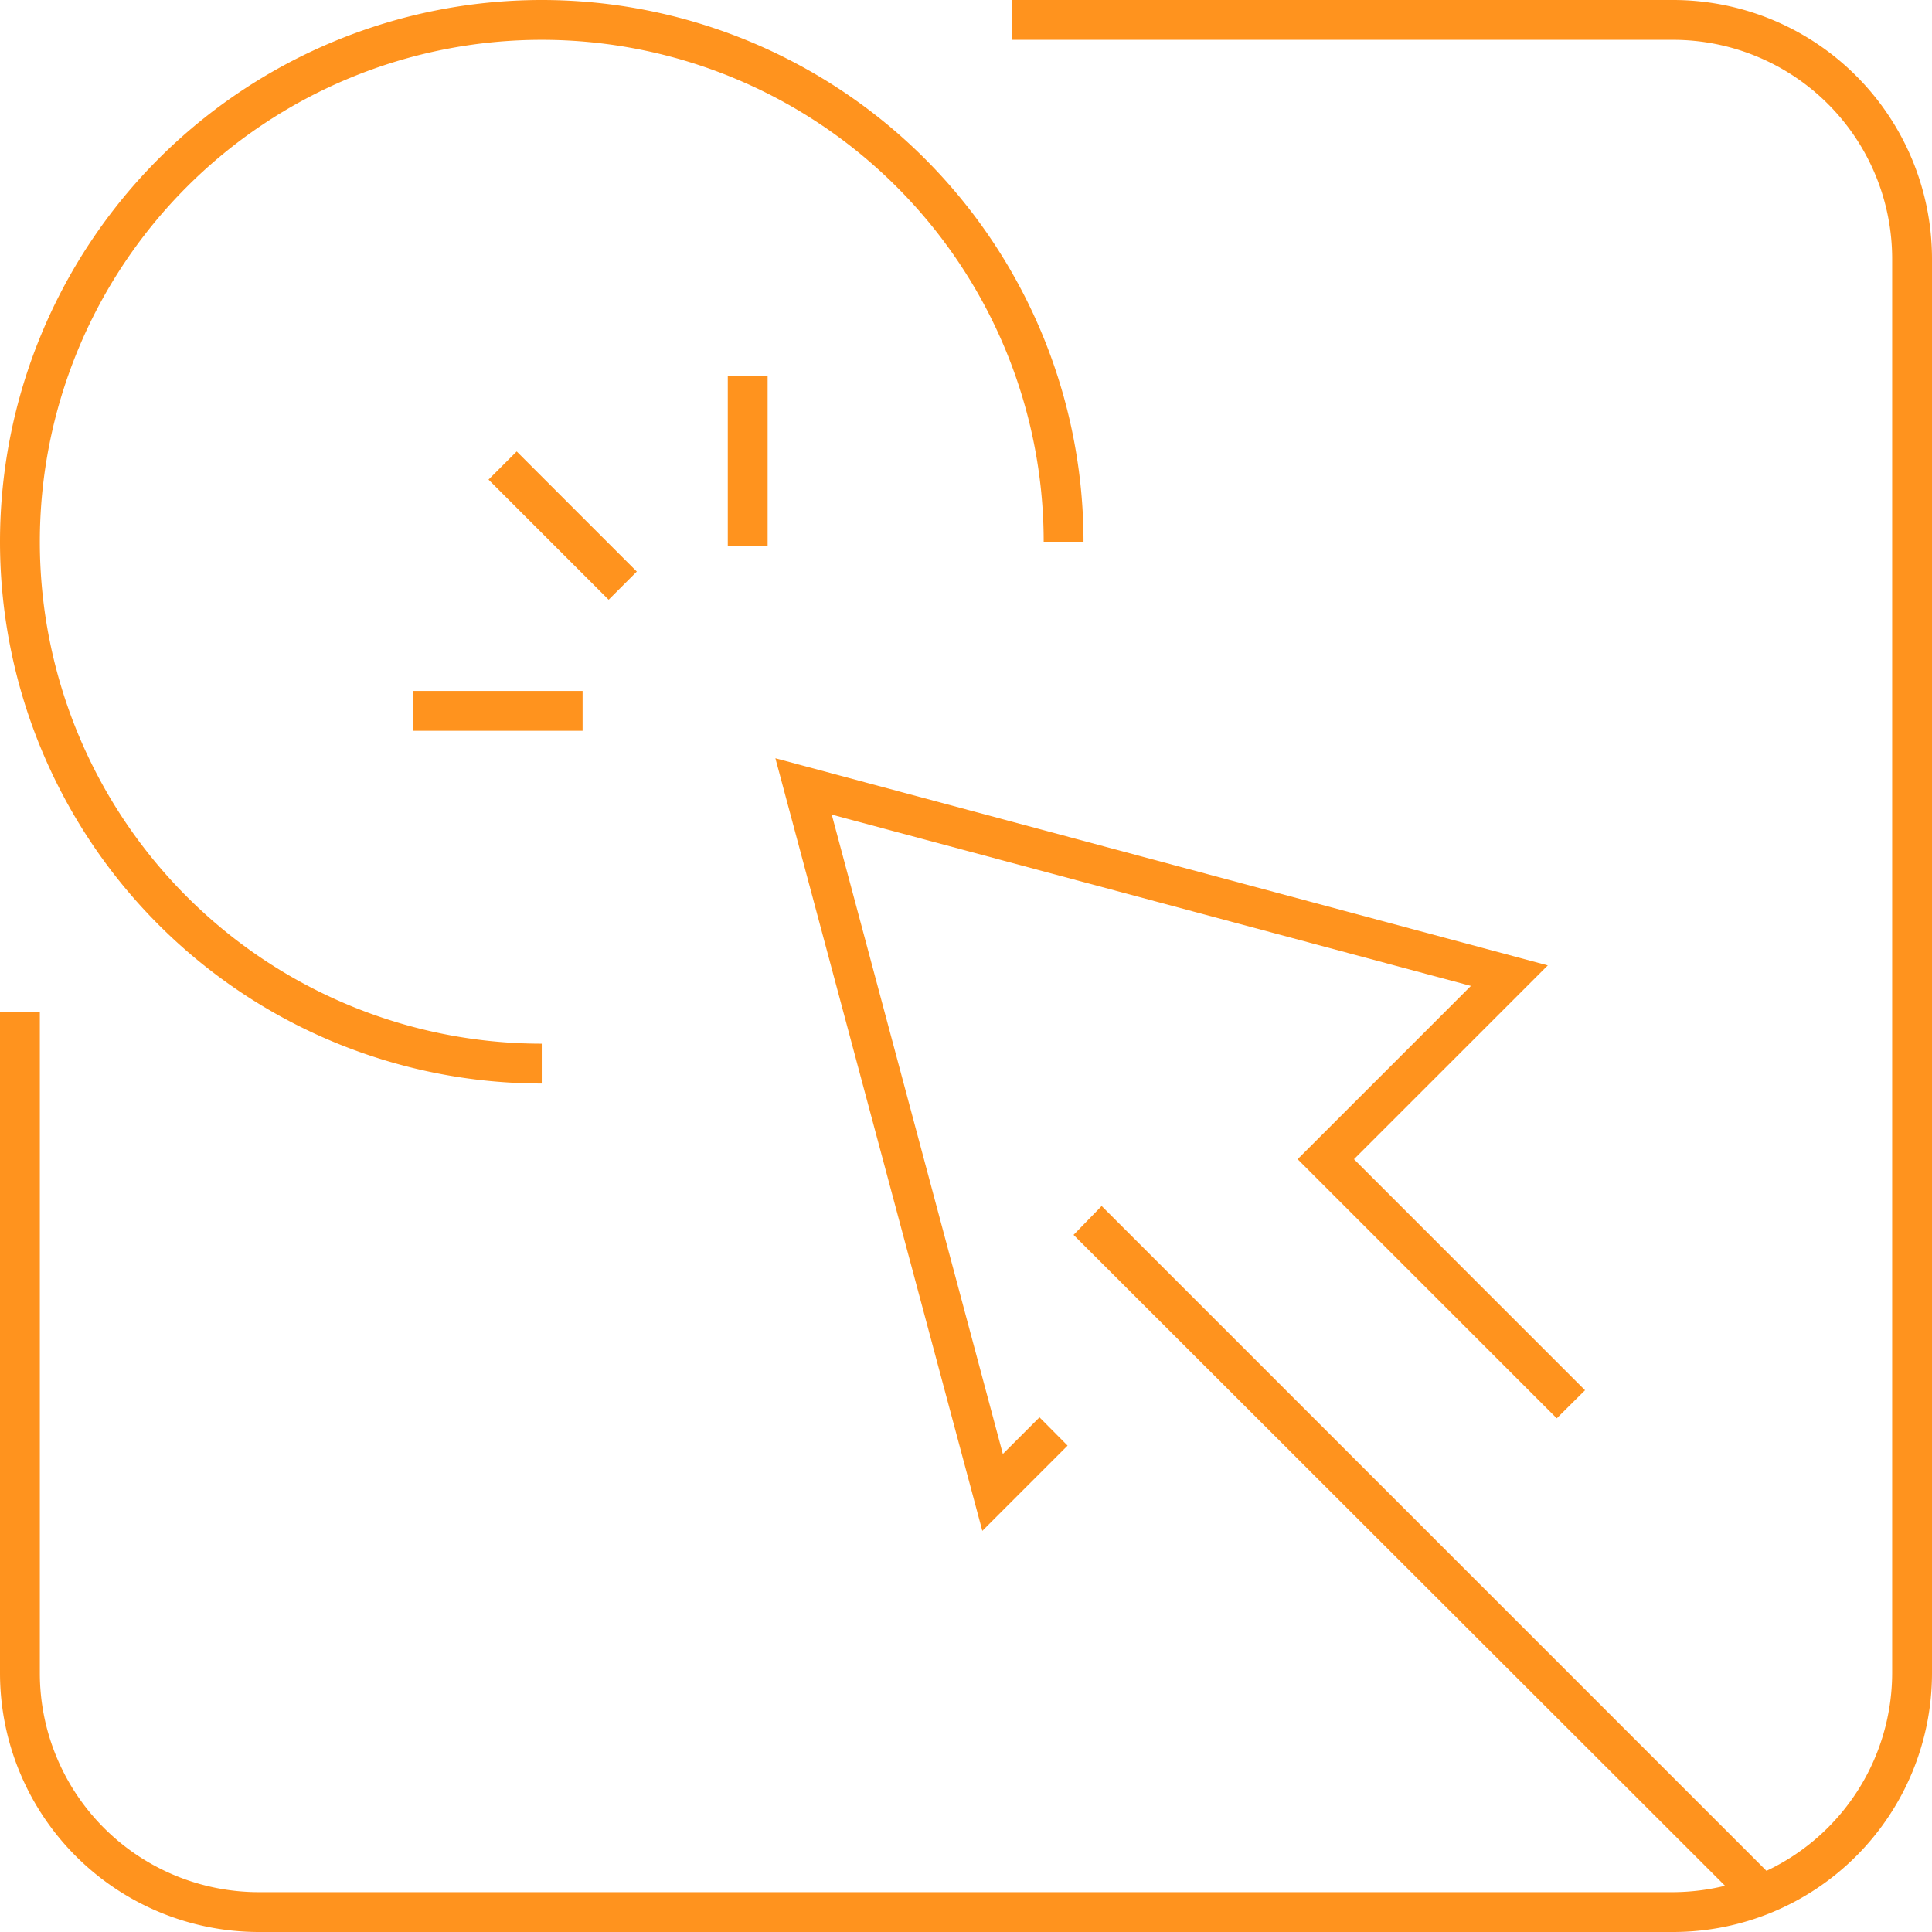
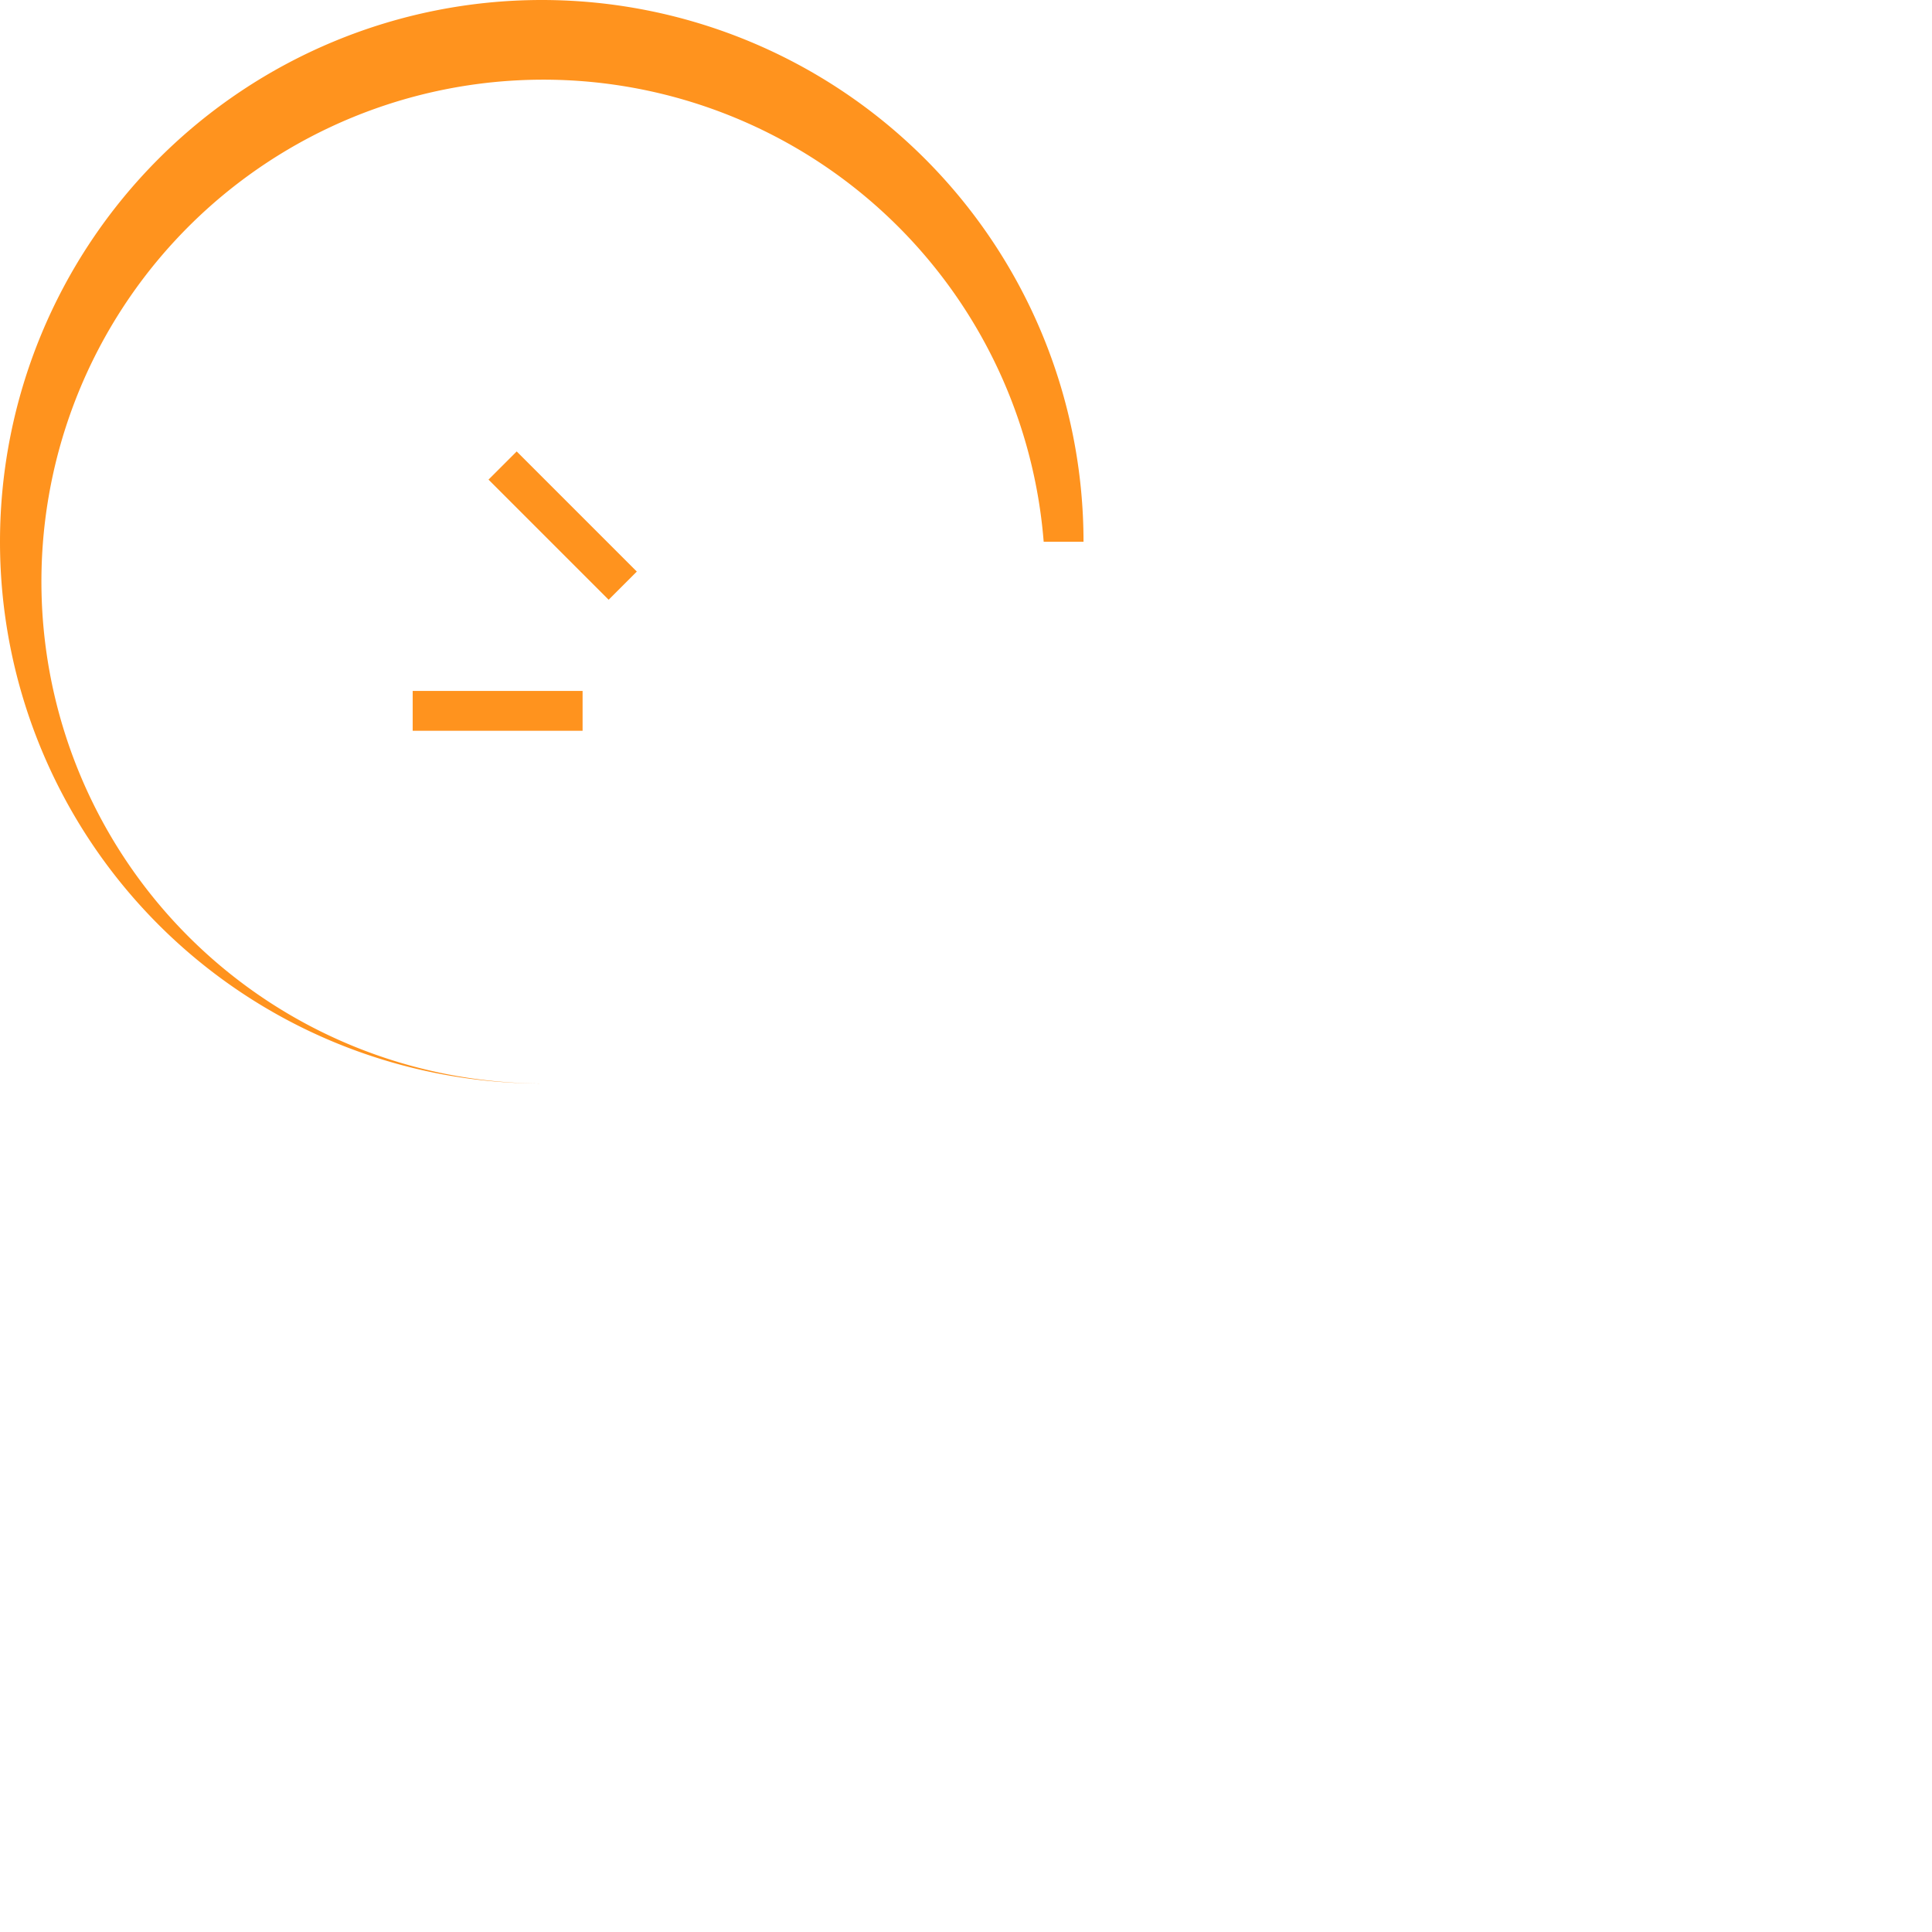
<svg xmlns="http://www.w3.org/2000/svg" viewBox="0 0 97 97">
  <defs>
    <style>.cls-1{fill:#ff931e;}</style>
  </defs>
  <g id="Layer_2" data-name="Layer 2">
    <g id="Layer_2-2" data-name="Layer 2">
-       <path class="cls-1" d="M84,0H50.82V2H84A11,11,0,0,1,95,13V84a11,11,0,0,1-6.31,9.93L55.31,60.55,53.9,62,86.61,94.68A11.24,11.24,0,0,1,84,95H13A11,11,0,0,1,2,84V50.82H0V84A13,13,0,0,0,13,97H84A13,13,0,0,0,97,84V13A13,13,0,0,0,84,0Z" />
-       <path class="cls-1" d="M27.2,54.4v-2A25.2,25.2,0,1,1,52.4,27.2h2A27.2,27.2,0,1,0,27.2,54.4Z" />
-       <polygon class="cls-1" points="38.93 38.07 49.32 76.86 53.6 72.58 52.19 71.16 50.35 73 41.76 40.9 73.85 49.5 65.15 58.2 78.16 71.21 79.58 69.8 67.98 58.2 77.71 48.47 38.93 38.07" />
+       <path class="cls-1" d="M27.2,54.4A25.2,25.2,0,1,1,52.4,27.2h2A27.2,27.2,0,1,0,27.2,54.4Z" />
      <rect class="cls-1" x="27.25" y="22.13" width="2" height="8.53" transform="translate(-10.39 27.7) rotate(-45)" />
      <rect class="cls-1" x="20.72" y="34.69" width="8.53" height="2" />
-       <rect class="cls-1" x="36.54" y="18.87" width="2" height="8.53" />
    </g>
  </g>
</svg>